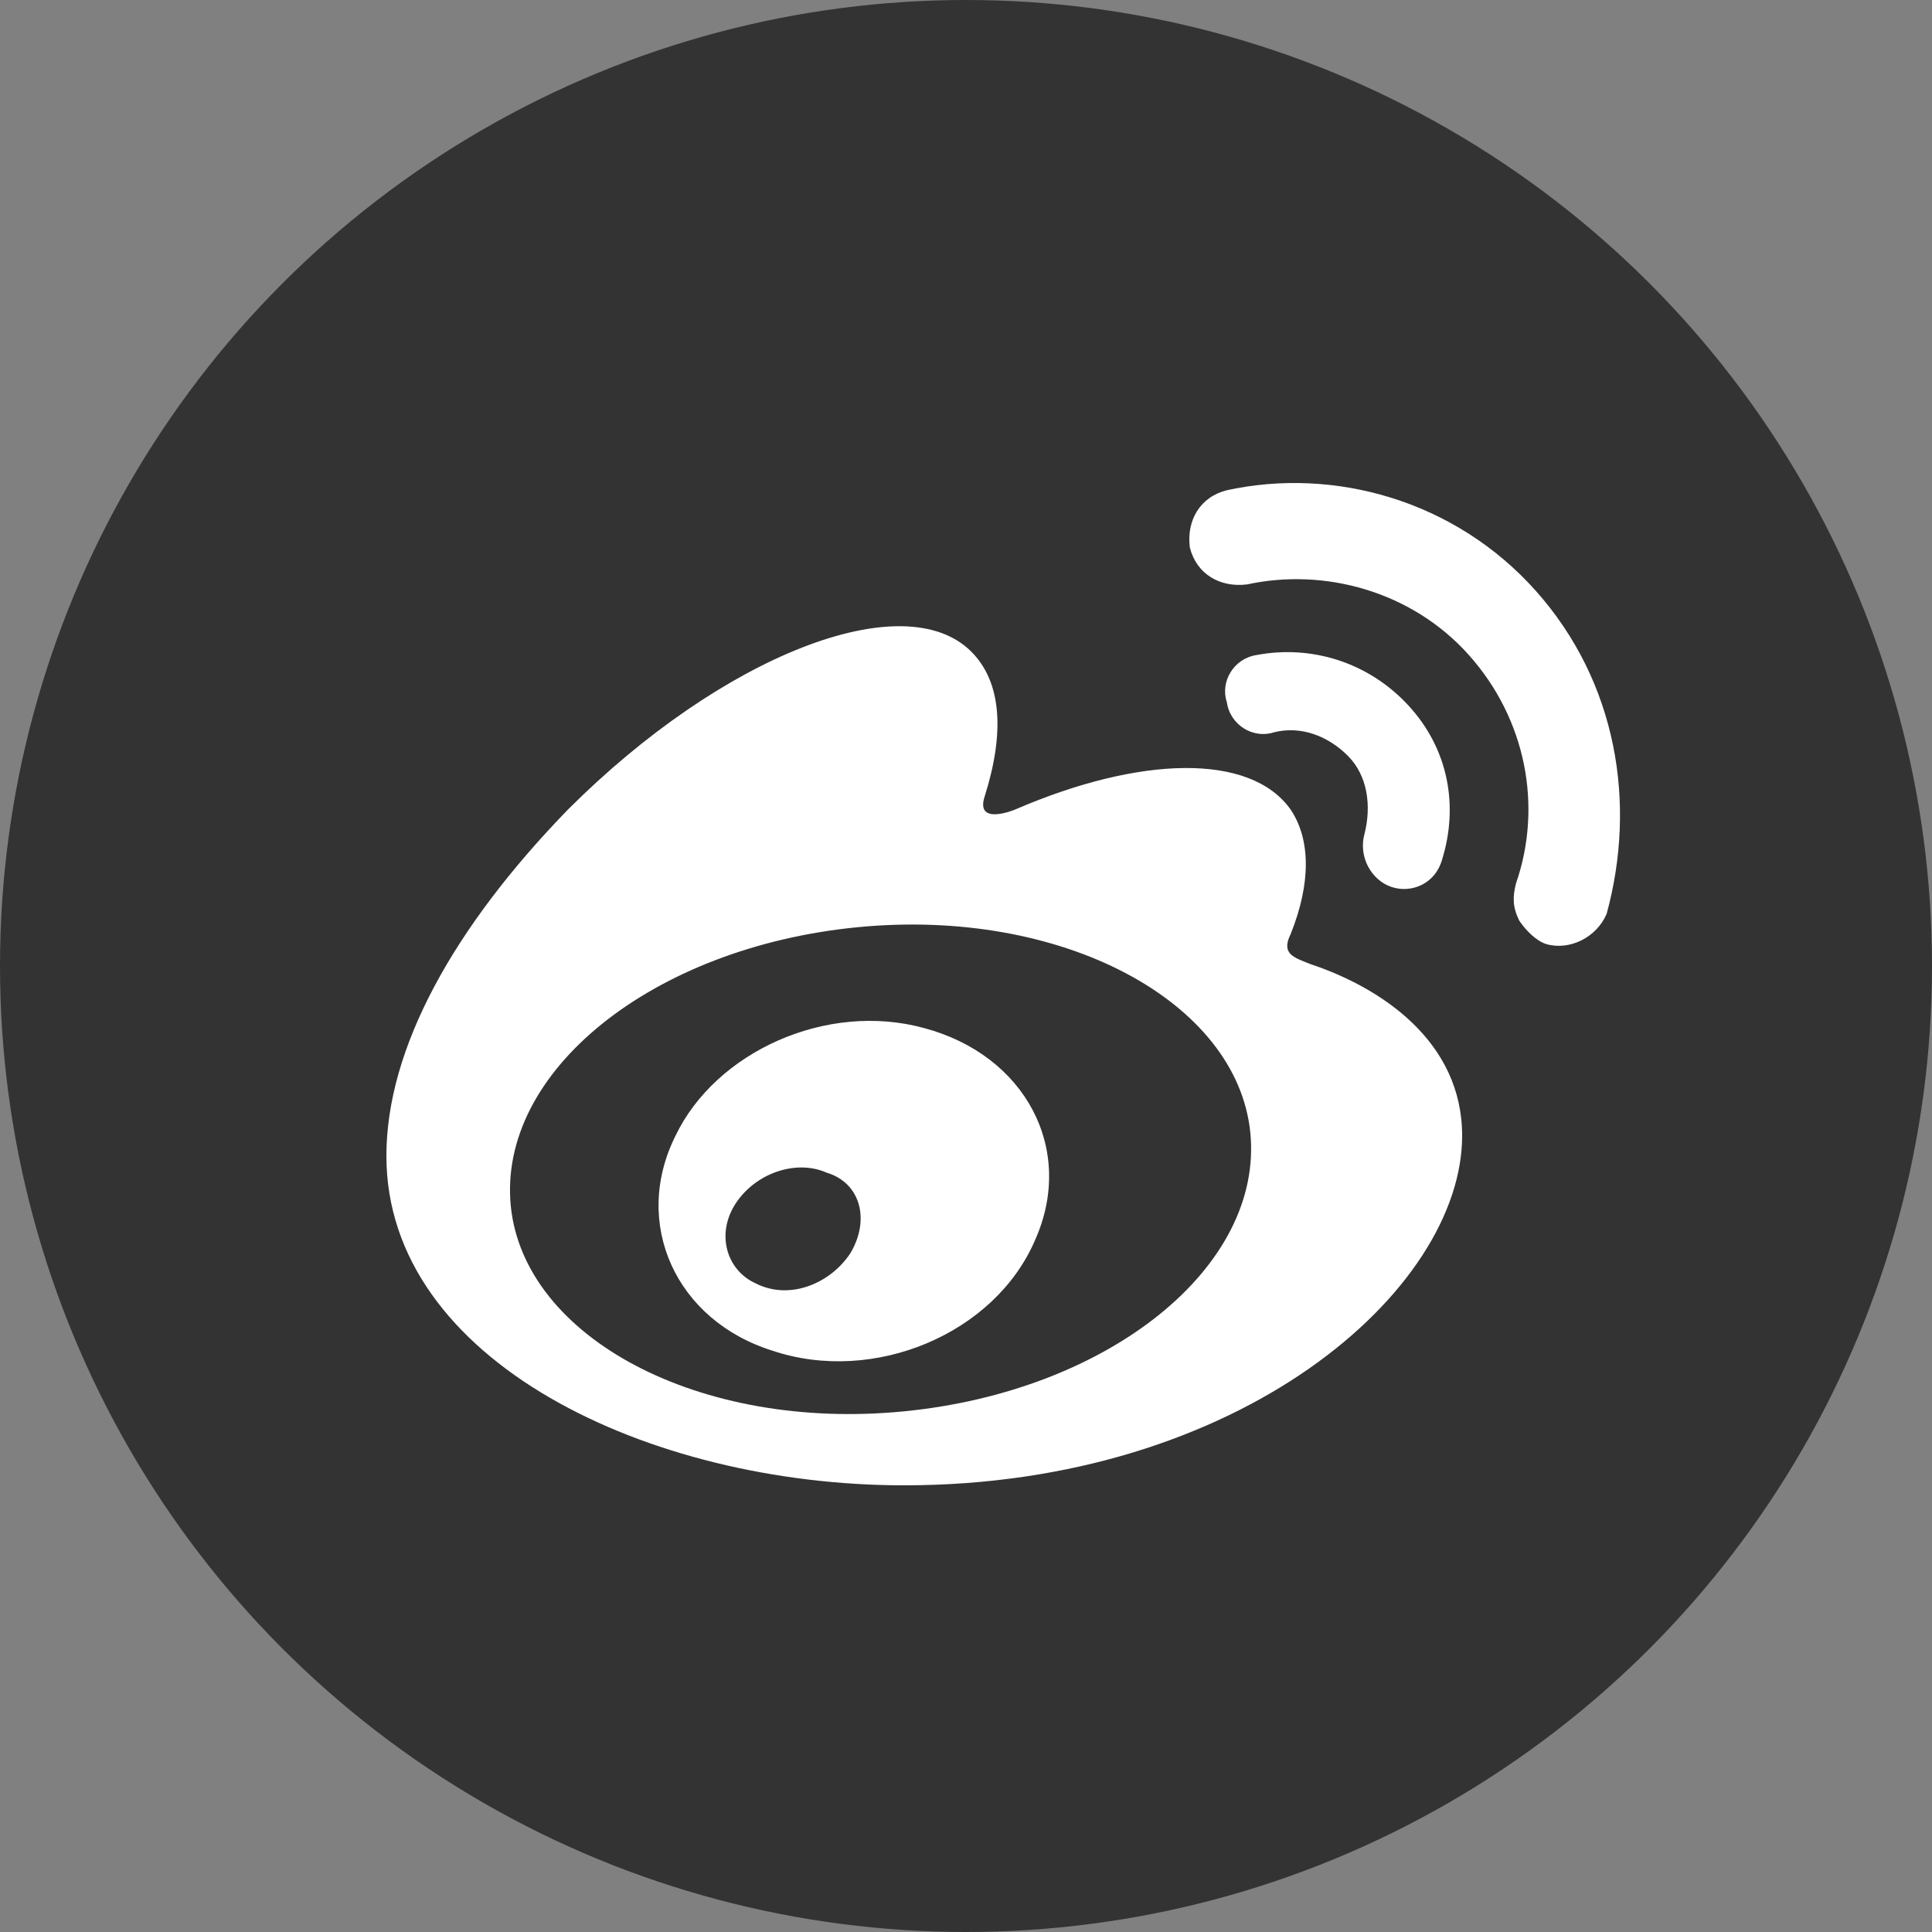
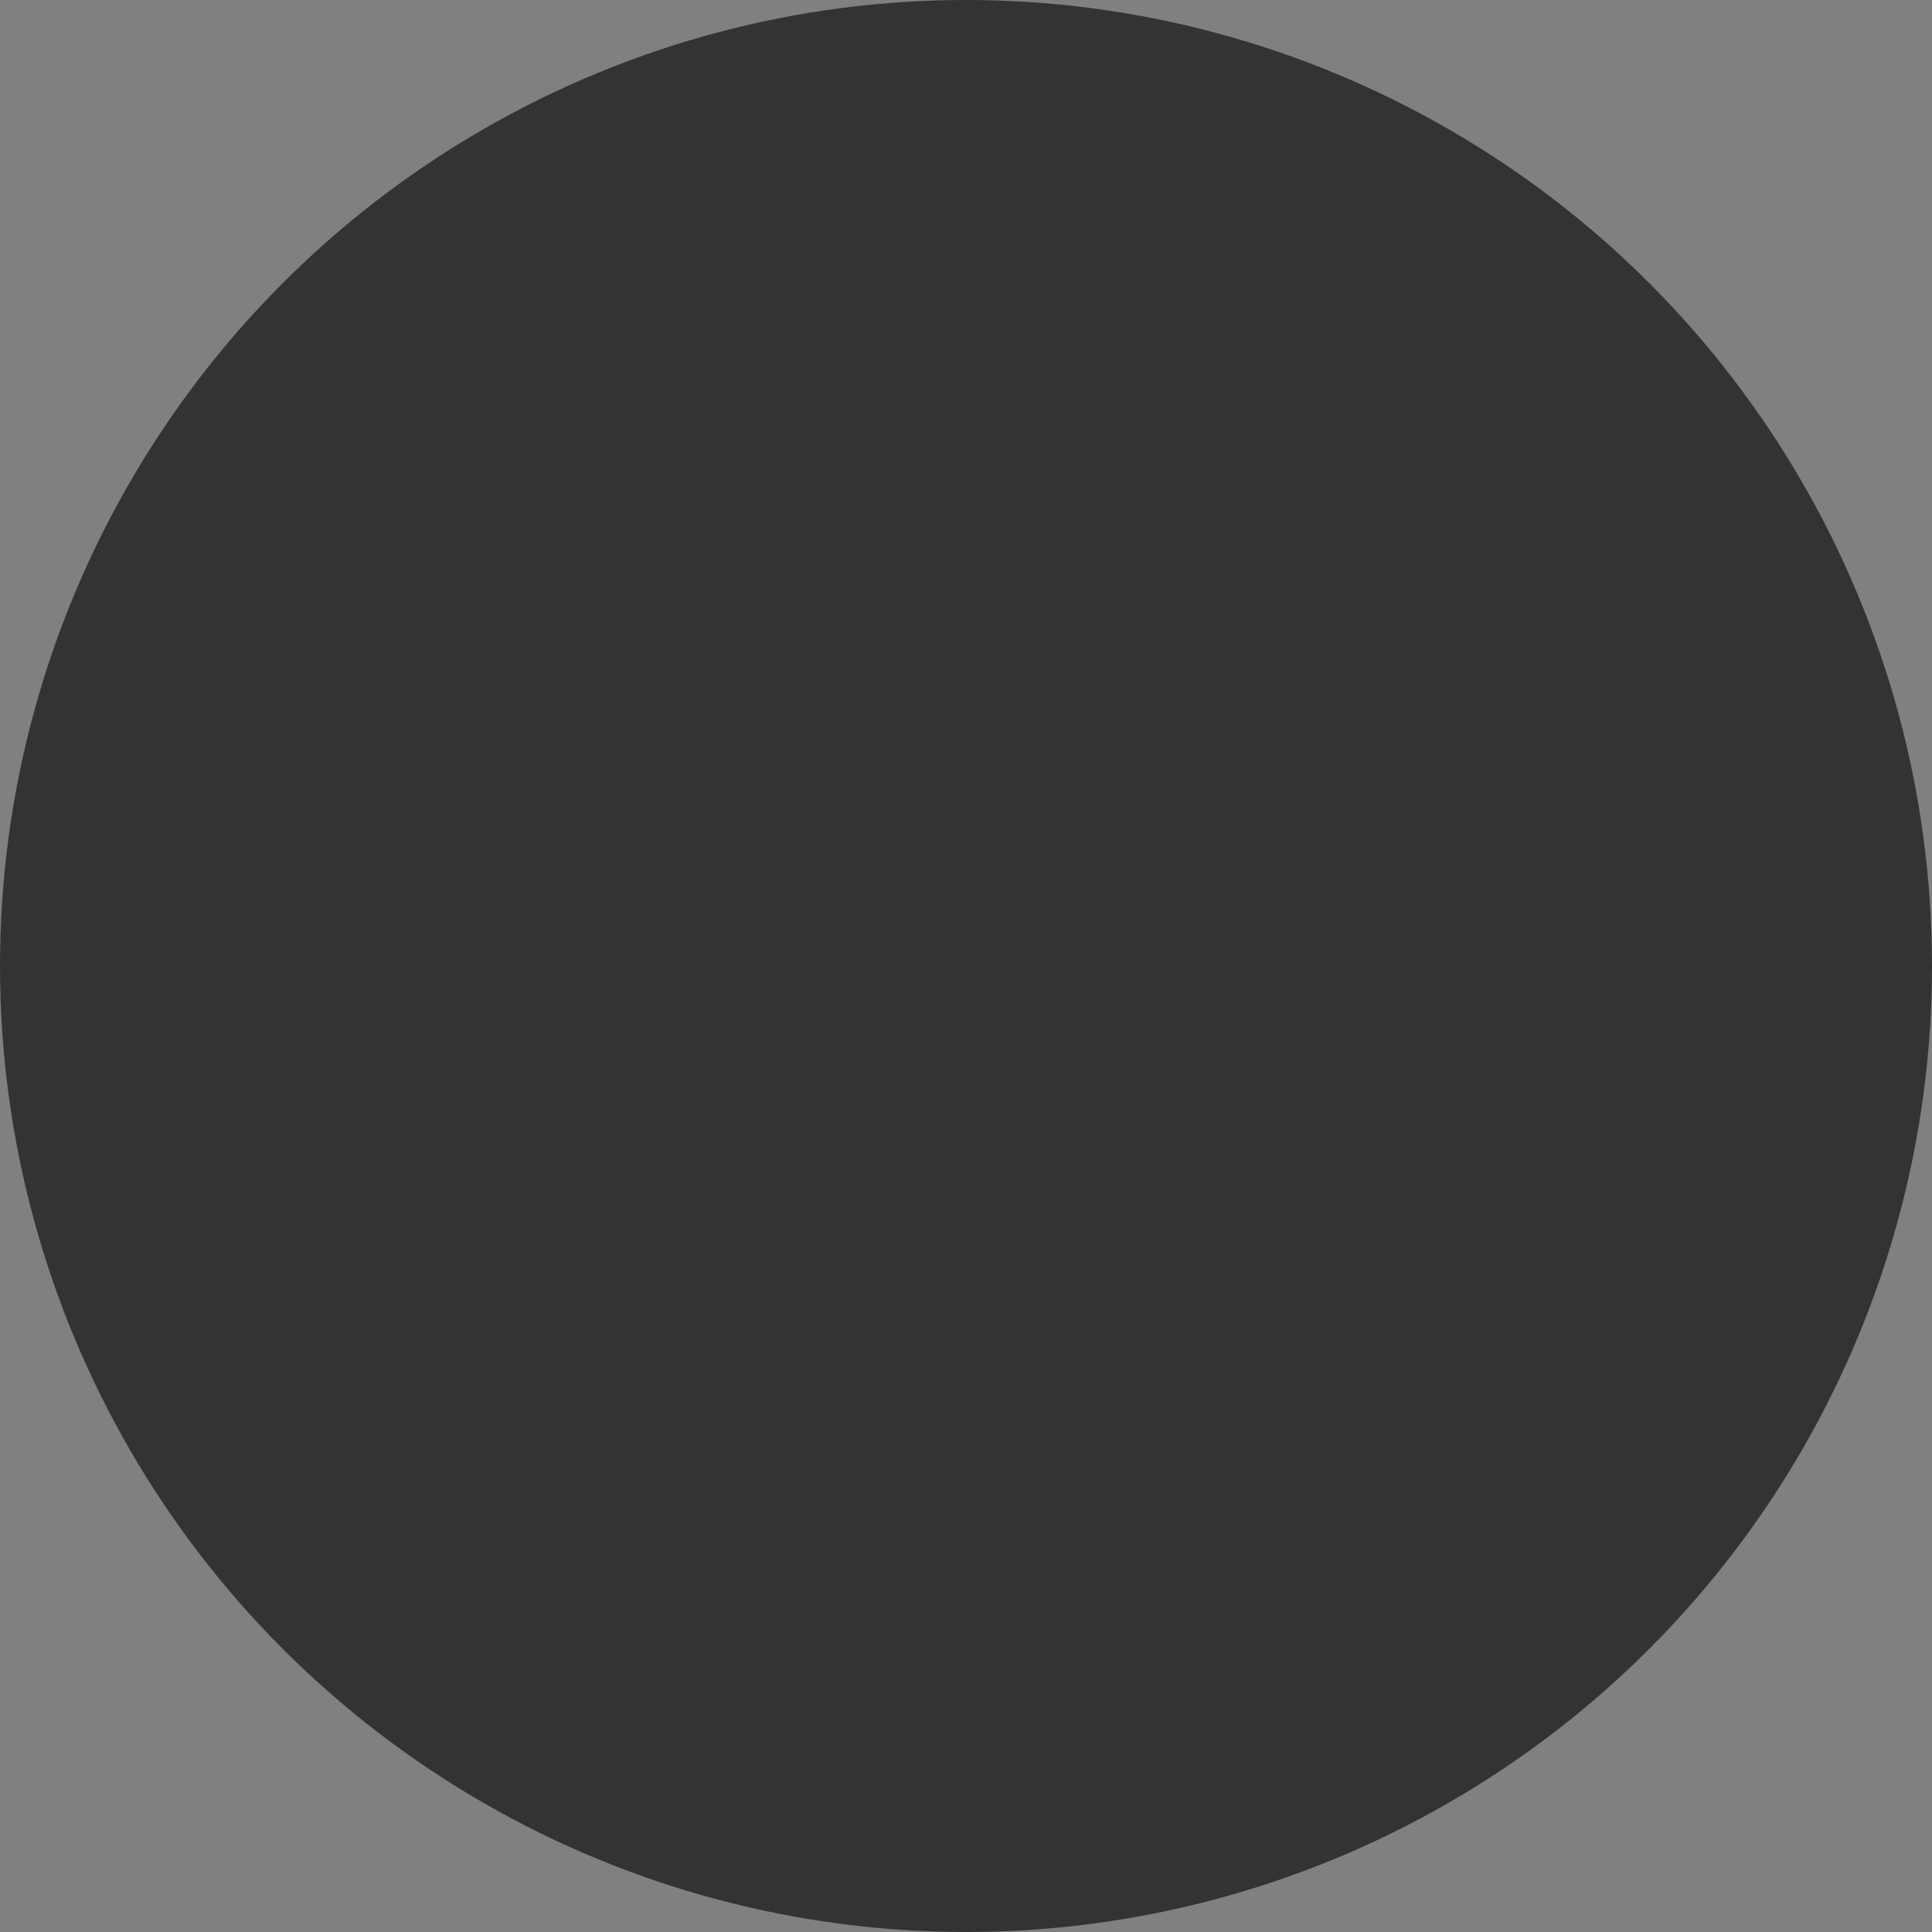
<svg xmlns="http://www.w3.org/2000/svg" width="20px" height="20px" viewBox="0 0 20 20" version="1.1">
  <rect x="0" y="0" width="20" height="20" fill="#808080" stroke="none" />
  <title>weibo</title>
  <g id="weibo" stroke="none" stroke-width="1" fill="none" fill-rule="evenodd">
    <circle id="椭圆形" fill="#333333" cx="10" cy="10" r="10" />
-     <path d="M5.879,8.381 C7.48,6.78 9.359,6.05 10.055,6.746 C10.368,7.059 10.403,7.581 10.194,8.242 C10.09,8.555 10.507,8.381 10.507,8.381 C11.795,7.824 12.943,7.79 13.361,8.381 C13.57,8.694 13.57,9.147 13.361,9.669 C13.257,9.878 13.396,9.912 13.57,9.982 C14.301,10.226 15.136,10.782 15.136,11.757 C15.136,13.357 12.839,15.376 9.359,15.376 C6.714,15.376 4,14.088 4,11.966 C4,10.852 4.696,9.599 5.879,8.381 Z M12.943,11.722 C12.804,10.365 10.995,9.39 8.872,9.599 C6.749,9.808 5.148,11.096 5.288,12.488 C5.427,13.845 7.236,14.819 9.359,14.61 C11.482,14.401 13.083,13.114 12.943,11.722 Z M6.993,11.757 C7.41,10.887 8.559,10.365 9.568,10.643 C10.612,10.922 11.134,11.896 10.716,12.835 C10.299,13.81 9.046,14.332 8.002,13.984 C6.993,13.671 6.54,12.662 6.993,11.757 Z M8.559,12.14 C8.246,12 7.828,12.14 7.619,12.453 C7.41,12.766 7.515,13.149 7.828,13.288 C8.176,13.462 8.594,13.288 8.802,12.975 C9.011,12.627 8.907,12.244 8.559,12.14 Z M12.7,5.075 C13.813,4.832 15.066,5.18 15.901,6.119 C16.737,7.059 16.945,8.312 16.632,9.46 C16.528,9.704 16.249,9.843 16.006,9.773 C15.901,9.738 15.797,9.634 15.727,9.53 C15.658,9.39 15.658,9.286 15.693,9.147 C15.971,8.346 15.797,7.442 15.205,6.78 C14.614,6.119 13.709,5.876 12.909,6.05 C12.63,6.084 12.387,5.945 12.317,5.667 C12.282,5.388 12.421,5.145 12.7,5.075 Z M13.013,6.78 C13.57,6.676 14.161,6.85 14.579,7.302 C14.997,7.755 15.101,8.346 14.927,8.903 C14.857,9.147 14.614,9.251 14.405,9.182 C14.196,9.112 14.057,8.868 14.127,8.625 C14.196,8.346 14.161,8.033 13.953,7.824 C13.744,7.616 13.465,7.511 13.187,7.581 C12.978,7.65 12.735,7.511 12.7,7.268 C12.63,7.059 12.769,6.815 13.013,6.78 Z" id="形状结合" fill="#FFFFFF" fill-rule="nonzero" />
  </g>
</svg>